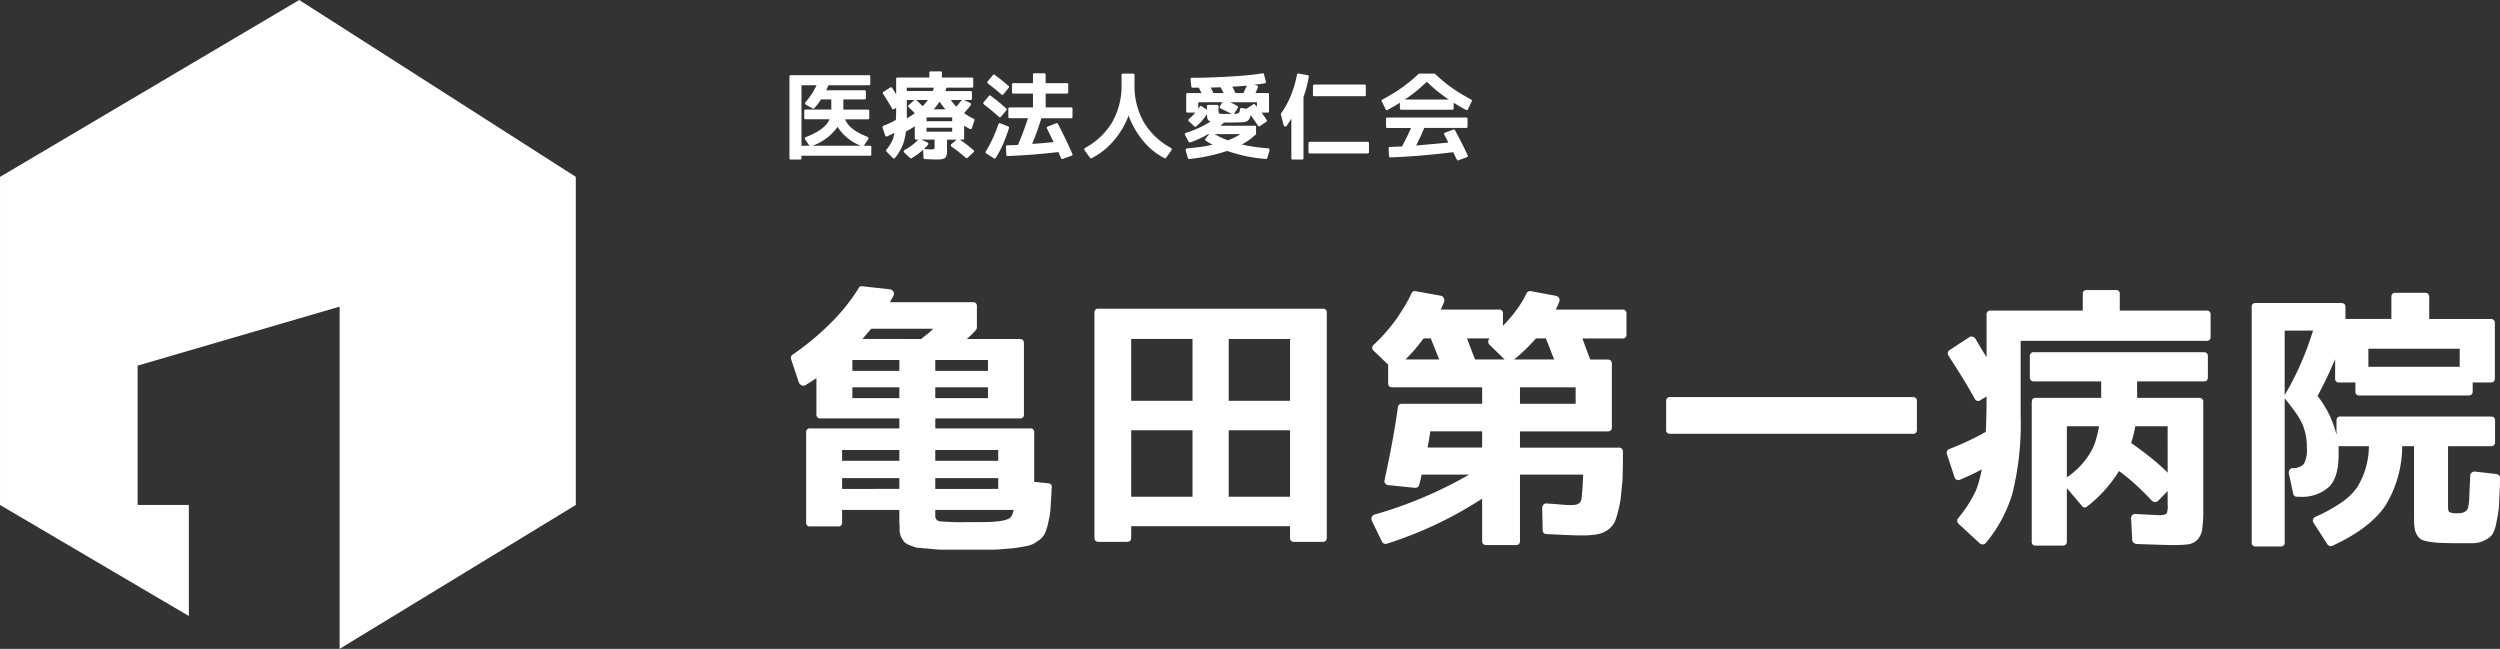
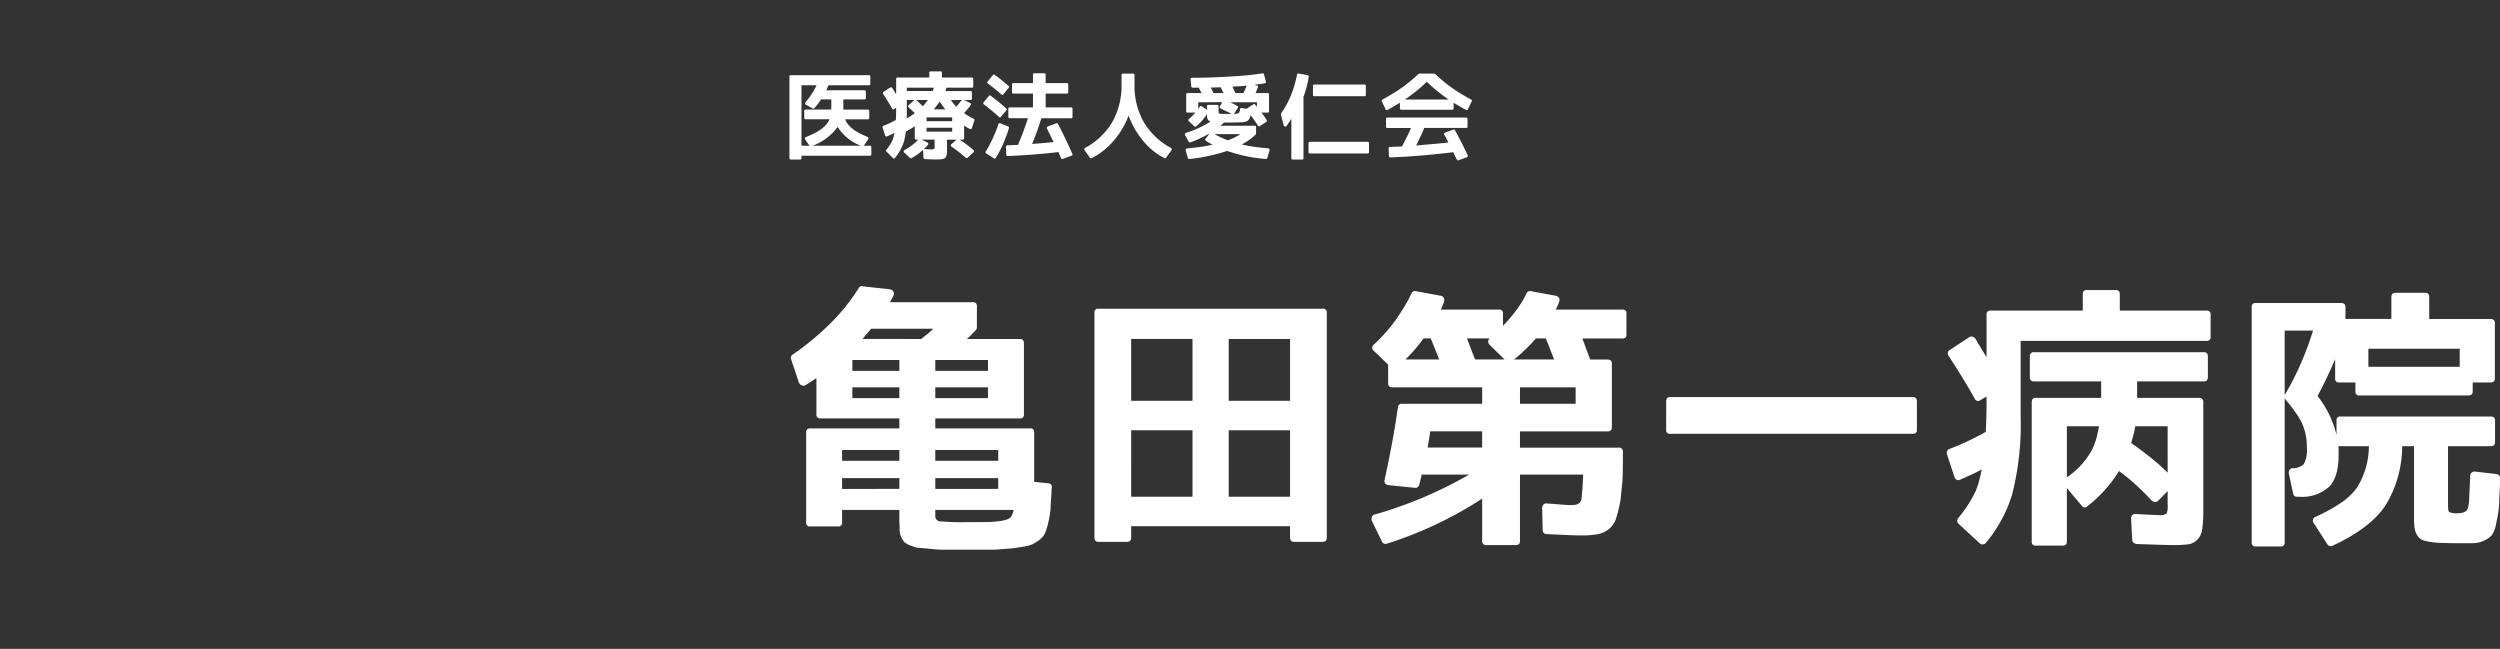
<svg xmlns="http://www.w3.org/2000/svg" width="316.313" height="82.098" viewBox="0 0 316.313 82.098">
  <rect x="0" y="0" width="316.313" height="82.098" fill="#333333" stroke="none" />
  <path d="M7.055-3.023q-.094.129-.217.281t-.264.316a6.731,6.731,0,0,1-2.7,1.793H10A6.016,6.016,0,0,1,7.512-2.4q-.094-.105-.211-.264T7.055-3.023Zm4.137-5.437a.155.155,0,0,1-.176.176H5.895q-.047.117-.117.27t-.164.363h4.84a.155.155,0,0,1,.176.176v.8a.155.155,0,0,1-.176.176H7.781v1.289h3.105a.155.155,0,0,1,.176.176v.879a.155.155,0,0,1-.176.176H7.992a2.992,2.992,0,0,0,.574.855A4.322,4.322,0,0,0,9.5-2.4a9.032,9.032,0,0,0,1.33.639.23.23,0,0,1,.123.135.181.181,0,0,1-.029.17l-.551.82h.762q.188,0,.188.176V.457q0,.176-.187.176H2.484v.3a.155.155,0,0,1-.176.176H1.137A.155.155,0,0,1,.961.938V-9.387a.155.155,0,0,1,.176-.176h9.879a.155.155,0,0,1,.176.176ZM2.836-5.039a.155.155,0,0,1,.176-.176H6.258V-6.5h-1.3q-.2.316-.41.592a6.385,6.385,0,0,1-.445.521.139.139,0,0,1-.211.035l-.855-.48a.174.174,0,0,1-.105-.135.2.2,0,0,1,.047-.158A9.6,9.6,0,0,0,4.395-8.285H2.484V-.633H3.492l-.551-.809a.2.2,0,0,1-.029-.176.2.2,0,0,1,.135-.117,11.4,11.4,0,0,0,1.389-.65,4.558,4.558,0,0,0,.99-.732,2.676,2.676,0,0,0,.609-.867H3.012a.155.155,0,0,1-.176-.176Zm14.991-.6.023-.023.035-.035a.063.063,0,0,1,.023-.029.092.092,0,0,0,.023-.018q.164-.187.3-.357t.246-.322H17.018Q17.018-6.41,17.827-5.637Zm-1.008.879q-.457-.445-.762-.727a.172.172,0,0,1,0-.293l.715-.645h-.961V-4.1A8,8,0,0,0,16.819-4.758ZM15.811-7.98v.422h3.281q.082-.223.141-.422Zm6.258,2.4a9.894,9.894,0,0,0,.691-.844H21.389A6.188,6.188,0,0,0,22.069-5.578Zm-1.371.34q-.2-.234-.381-.475t-.346-.5l-.34.463q-.176.24-.41.51ZM18.413-1.055a.209.209,0,0,1,.117.135.207.207,0,0,1-.047.182q-.117.129-.24.252t-.252.264q.258.023.463.035t.369.012a1.029,1.029,0,0,0,.445-.059A.68.68,0,0,0,19.327-.6v-.809H17.663Zm3.141-2.684v-.48H18.307v.48ZM18.307-2.414h3.246v-.5H18.307Zm-4.1-2.859a.16.16,0,0,1-.258-.059q-.246-.445-.527-.9T12.811-7.2a.173.173,0,0,1,.07-.258l.82-.539a.16.16,0,0,1,.141-.029.217.217,0,0,1,.129.076q.164.281.281.475t.211.334V-9.082q0-.187.176-.187h4.02v-.6a.155.155,0,0,1,.176-.176h1.242a.155.155,0,0,1,.176.176v.6h3.785q.176,0,.176.188v.926a.155.155,0,0,1-.176.176H20.827q-.059.188-.094.293t-.047.129h3.188a.155.155,0,0,1,.176.176V-6.6a.155.155,0,0,1-.176.176h-.809l.75.375a.209.209,0,0,1,.117.129.158.158,0,0,1-.035.152,12.764,12.764,0,0,1-.844,1,7.928,7.928,0,0,0,1.207.715.155.155,0,0,1,.105.2l-.316.973a.181.181,0,0,1-.1.129.215.215,0,0,1-.182-.012q-.176-.094-.357-.2t-.346-.211v1.594a.155.155,0,0,1-.176.176h-.4a10.457,10.457,0,0,1,.885.609q.428.328.873.715a.168.168,0,0,1,0,.281l-.738.68a.185.185,0,0,1-.246,0q-.457-.4-.891-.744t-.891-.65a.193.193,0,0,1-.1-.158.2.2,0,0,1,.076-.17l.656-.562H20.9V.158a1.016,1.016,0,0,1-.012.182A1.442,1.442,0,0,1,20.8.668.429.429,0,0,1,20.663.9a.785.785,0,0,1-.258.129,1.8,1.8,0,0,1-.4.059,1.448,1.448,0,0,1-.217.012h-.357q-.176,0-.5-.012T18.1,1.055A.269.269,0,0,1,17.973,1,.134.134,0,0,1,17.92.891L17.873-.117q-.141.129-.281.234a5.589,5.589,0,0,1-.58.445q-.3.2-.6.375a.158.158,0,0,1-.2-.023L15.483.223a.191.191,0,0,1-.064-.176.222.222,0,0,1,.123-.152A7.145,7.145,0,0,0,16.473-.7a5.622,5.622,0,0,0,.779-.709h-.246q-.187,0-.187-.176V-3.105a9.843,9.843,0,0,1-1.125.668q-.047.4-.111.7t-.123.539A6.131,6.131,0,0,1,15-.111,6.564,6.564,0,0,1,14.311.914a.209.209,0,0,1-.135.064.155.155,0,0,1-.135-.064l-.809-.82a.17.17,0,0,1,0-.234,5.222,5.222,0,0,0,.762-1.2,3.135,3.135,0,0,0,.135-.4q.064-.234.123-.527-.258.141-.492.246l-.445.2a.172.172,0,0,1-.246-.117l-.328-1a.163.163,0,0,1,.012-.135.181.181,0,0,1,.105-.088,11.9,11.9,0,0,0,1.57-.738q.035-.656.035-1.535ZM26.7-9.562a.145.145,0,0,1,.234-.035q.48.34.908.691t.838.7a.2.2,0,0,1,.064.123.168.168,0,0,1-.041.123l-.668.809a.165.165,0,0,1-.27.023q-.387-.352-.809-.691t-.879-.691a.176.176,0,0,1-.023-.281Zm1.031,5.25a.148.148,0,0,1-.258.023q-.9-.8-1.91-1.582A.276.276,0,0,1,25.487-6a.129.129,0,0,1,.041-.129l.656-.8q.117-.129.234-.035,1.055.785,1.957,1.594a.162.162,0,0,1,.023.258Zm.9,1.23a.165.165,0,0,1,.105.211q-.152.516-.34,1.008t-.387.984a13.888,13.888,0,0,1-.937,1.77.169.169,0,0,1-.258.059L25.868.34a.171.171,0,0,1-.059-.258,16.867,16.867,0,0,0,.861-1.611A17.414,17.414,0,0,0,27.4-3.363a.176.176,0,0,1,.246-.105Zm6.094-.4a.151.151,0,0,1,.211.082q.492.938.943,1.881t.873,1.9q.082.188-.105.246l-1.09.4a.167.167,0,0,1-.234-.094Q35.173.586,35.1.393A1.859,1.859,0,0,0,35,.164Q33.2.375,31.616.492T28.6.668q-.2,0-.2-.164l-.047-1a.181.181,0,0,1,.176-.2q.246,0,.592-.012t.756-.035q.668-1.559,1.266-3.375H28.833q-.176,0-.176-.187V-5.309a.155.155,0,0,1,.176-.176h2.941V-7.23H29.3q-.176,0-.176-.187v-.961a.155.155,0,0,1,.176-.176h2.473V-9.621a.166.166,0,0,1,.188-.187H33.2q.176,0,.176.188v1.066h2.684a.155.155,0,0,1,.176.176v.961q0,.188-.176.188H33.38v1.746H36.6a.155.155,0,0,1,.176.176V-4.3q0,.188-.176.188H32.841Q32.583-3.3,32.3-2.5T31.669-.867q.574-.035,1.248-.094T34.388-1.1q-.105-.223-.316-.645t-.527-1.066a.169.169,0,0,1,.105-.258ZM48.616.879a.148.148,0,0,1-.223.047A8.429,8.429,0,0,1,45.757-1.2a11.042,11.042,0,0,1-1.078-1.529,11,11,0,0,1-.809-1.717A10.533,10.533,0,0,1,41.925-1.2,8.941,8.941,0,0,1,39.206.938a.17.17,0,0,1-.223-.059L38.3-.07a.227.227,0,0,1-.029-.164.192.192,0,0,1,.1-.129,8.838,8.838,0,0,0,3.387-3.187A9.244,9.244,0,0,0,42.98-8.4V-9.574a.166.166,0,0,1,.188-.187h1.266a.166.166,0,0,1,.188.188V-8.4a9.244,9.244,0,0,0,1.219,4.852A8.838,8.838,0,0,0,49.226-.363a.192.192,0,0,1,.1.129A.227.227,0,0,1,49.3-.07Zm7.819-2.2a7.971,7.971,0,0,0,1.594-.785h-3.27A9.021,9.021,0,0,0,56.435-1.324Zm-3.75-4.816V-5.3a1.036,1.036,0,0,0,.1-.141,1.065,1.065,0,0,1,.088-.129q.105-.164.246-.059l.668.434v-.422q0-.187.176-.187h1.1a.166.166,0,0,1,.188.188v.5a.7.7,0,0,0,.047.352q.059.082.293.094a2.967,2.967,0,0,0,.3.012H56.9q-.352-.2-.7-.363t-.7-.34a.175.175,0,0,1-.105-.111.165.165,0,0,1,.023-.146l.316-.527Zm7.43,0H56.728q.27.129.486.24t.4.217a.167.167,0,0,1,.07.258l-.469.762a1.133,1.133,0,0,0,.621-.141.872.872,0,0,0,.129-.434.216.216,0,0,1,.07-.152.167.167,0,0,1,.152-.023l.586.105.879-.574a.164.164,0,0,1,.223.035l.105.129q.059.07.129.164ZM55.884-7.3q-.117-.246-.211-.434l-.152-.3q-.609.023-1.254.035a1.169,1.169,0,0,0,.07.141q.047.082.105.211t.1.205q.041.088.064.146Zm2.52,0,.164-.363.258-.574q-.516.047-.973.076L57-8.109q.117.223.211.422t.176.387ZM51.713-9.035a.165.165,0,0,1,.041-.141.187.187,0,0,1,.146-.059q1.313,0,2.578-.047T57-9.41q1.23-.07,2.174-.17T60.818-9.8a.152.152,0,0,1,.188.141l.234.891a.176.176,0,0,1-.152.234q-.574.105-1.3.176l.316.094a.223.223,0,0,1,.129.105.149.149,0,0,1,0,.141l-.135.322q-.076.182-.17.393h1.535q.176,0,.176.188V-5a.155.155,0,0,1-.176.176H60.7q.152.211.311.434t.322.48a.174.174,0,0,1-.047.258l-.8.527a.151.151,0,0,1-.135.029.166.166,0,0,1-.111-.076q-.445-.691-.926-1.336a2,2,0,0,1-.105.352.848.848,0,0,1-.176.27.8.8,0,0,1-.258.176,1.451,1.451,0,0,1-.4.094,1.686,1.686,0,0,1-.27.012,1.344,1.344,0,0,1-.164.012H57.83q-.375.012-.715.018t-.656.006h-.516q-.141.129-.252.234a1.9,1.9,0,0,1-.193.164h4.324A.155.155,0,0,1,60-3v.832a.171.171,0,0,1-.035.105A7.988,7.988,0,0,1,58.2-.8a14.884,14.884,0,0,0,1.559.3q.82.117,1.758.188a.22.22,0,0,1,.152.088.19.19,0,0,1,.035.17l-.281.973a.213.213,0,0,1-.07.094.127.127,0,0,1-.105.023A18.449,18.449,0,0,1,56.927.211q-.164-.059-.316-.1a2.434,2.434,0,0,1-.27-.088,22.544,22.544,0,0,1-4.793,1.02.164.164,0,0,1-.176-.129l-.281-.961a.19.19,0,0,1,.035-.17A.22.22,0,0,1,51.279-.3q.9-.082,1.7-.187A14.656,14.656,0,0,0,54.5-.773Q54.279-.879,54.068-1t-.41-.264a.206.206,0,0,1-.094-.135.15.15,0,0,1,.047-.135l.457-.574h-.105q-.539.3-1.1.563t-1.172.48a.185.185,0,0,1-.223-.082l-.445-.832A.159.159,0,0,1,51-2.145a.214.214,0,0,1,.129-.117,13.117,13.117,0,0,0,3.105-1.43A.9.9,0,0,1,54-3.832a.512.512,0,0,1-.176-.316,2.772,2.772,0,0,1-.035-.492,7.486,7.486,0,0,1-.615.82,6.457,6.457,0,0,1-.756.738.163.163,0,0,1-.234-.012l-.68-.633a.188.188,0,0,1,0-.293,4.966,4.966,0,0,0,.439-.4q.193-.2.381-.41h-.984A.155.155,0,0,1,51.162-5V-7.113q0-.187.176-.187H53.1a1.169,1.169,0,0,0-.07-.141q-.047-.082-.105-.2t-.1-.205a1.341,1.341,0,0,1-.064-.135H51.97q-.164,0-.164-.152ZM66,.938a.155.155,0,0,1-.176.176H64.641a.155.155,0,0,1-.176-.176v-5q-.152.258-.3.475t-.275.416a.212.212,0,0,1-.229.1.249.249,0,0,1-.182-.205l-.34-1.324a.184.184,0,0,1,.023-.129,10.85,10.85,0,0,0,1.23-2.227,14.643,14.643,0,0,0,.785-2.66.169.169,0,0,1,.223-.152l1.113.2a.169.169,0,0,1,.152.211A12.459,12.459,0,0,1,66-6.82Zm1.2-9.129a.166.166,0,0,1,.188-.187H73.7a.166.166,0,0,1,.188.188v1.113q0,.176-.187.176H67.383q-.187,0-.187-.176Zm-.562,7.23q0-.176.188-.176H74.1q.188,0,.188.176V.152A.166.166,0,0,1,74.1.34H66.82a.166.166,0,0,1-.187-.187ZM85-5.379a.166.166,0,0,1-.187.188H78.389a.166.166,0,0,1-.187-.187V-6.07q-.434.258-.826.486t-.744.416a.162.162,0,0,1-.246-.094l-.469-.973A.155.155,0,0,1,76-6.48q.668-.375,1.266-.732t1.125-.732q.551-.387,1.084-.826t1.072-.943a.146.146,0,0,1,.105-.047h1.9a.177.177,0,0,1,.105.047q.539.5,1.072.943t1.084.826q.527.375,1.119.732T87.2-6.48a.155.155,0,0,1,.082.246l-.469.973a.162.162,0,0,1-.246.094q-.352-.187-.744-.416T85-6.07Zm-.621-1.1A20.132,20.132,0,0,1,81.6-8.73q-.645.633-1.336,1.189T78.823-6.48Zm.574,3.8a.152.152,0,0,1,.211.07q.41.762.814,1.547T86.768.551a.189.189,0,0,1,.018.164.159.159,0,0,1-.111.105L85.62,1.2A.149.149,0,0,1,85.4,1.1Q85.245.809,85.139.58l-.187-.4Q82.889.434,80.914.6t-3.9.24q-.2,0-.2-.187L76.772-.3q0-.187.176-.187h.17A1.465,1.465,0,0,0,77.3-.5q.176-.012.328-.012t.3-.012q.141-.012.27-.012t.27-.012q.3-.586.6-1.172t.527-1.16H76.62a.155.155,0,0,1-.176-.176V-4.02A.155.155,0,0,1,76.62-4.2H86.58a.155.155,0,0,1,.176.176v.961a.155.155,0,0,1-.176.176h-5.3q-.258.621-.516,1.172T80.252-.668L82.362-.85q1.02-.088,1.969-.193-.164-.316-.287-.562t-.229-.422q-.094-.176.117-.27Z" transform="translate(98.923 19.075)" fill="#fff" />
-   <path d="M-252.645-141-290.5-118.619v41.51l23.894,14.051V-77.109h-6.482V-94.741l25.559-7.463v43.3l29.881-18.207v-41.51l-14.379-9.2Z" transform="translate(290.501 141)" fill="#fff" />
  <path d="M17.637-23.105q.376-.308.769-.615a5.938,5.938,0,0,0,.735-.684H11.313q-.479.547-.735.854t-.393.444Zm9.741,18.97V-5.5H19.414v1.367ZM19.414-1.47v.684a.66.66,0,0,0,.547.752,32.049,32.049,0,0,0,3.589.1h1.743q3.179,0,3.691-.649a2.518,2.518,0,0,0,.342-.889ZM7.622-9.058V-7.69h7.246V-9.058Zm1.3-11.382v1.367h5.947v-1.367Zm10.493,1.367h6.665v-1.367H19.414ZM14.868-15.62v-1.367H8.921v1.367Zm11.211,0v-1.367H19.414v1.367ZM19.414-7.69h7.964V-9.058H19.414ZM14.868-4.136V-5.5H7.622v1.367ZM1.162-20.576a.467.467,0,0,1,.205-.547,34.286,34.286,0,0,0,4.819-4,24.528,24.528,0,0,0,3.555-4.443.361.361,0,0,1,.444-.205l3.418.376a.61.61,0,0,1,.5.291.519.519,0,0,1,.017.53q-.1.205-.222.41t-.222.41H24.165a.453.453,0,0,1,.513.513v2.666a.5.5,0,0,1-.1.308q-.273.308-.547.581t-.615.581h6.7q.513,0,.513.547v8.989a.453.453,0,0,1-.513.513h-10.7v1.265h12a.453.453,0,0,1,.513.513v6.255l1.743.171q.547.068.479.547a4.545,4.545,0,0,0-.034.564,5.417,5.417,0,0,1-.034.6q-.034.479-.051.769t-.017.359a9.881,9.881,0,0,1-.273,1.982,6.854,6.854,0,0,1-.188.769q-.12.393-.256.735a2.492,2.492,0,0,1-.923.991,3.313,3.313,0,0,1-1.3.615q-1.06.205-1.948.308-.82.068-1.5.12t-1.162.051H20.371q-.308,0-.786-.034t-1.094-.1a1.352,1.352,0,0,0-.325-.034,3.055,3.055,0,0,1-.427-.034,3.739,3.739,0,0,0-.444-.034.889.889,0,0,1-.273-.034q-.137-.034-.376-.12t-.581-.222a1.892,1.892,0,0,1-.649-.444,2.5,2.5,0,0,0-.188-.308,1.452,1.452,0,0,1-.188-.376A2.266,2.266,0,0,1,14.9.923V.41a1.658,1.658,0,0,1-.034-.325V-1.47H7.622V.1a.453.453,0,0,1-.513.513H3.589A.453.453,0,0,1,3.076.1V-11.279a.453.453,0,0,1,.513-.513H14.868v-1.265H4.888a.453.453,0,0,1-.513-.513v-4.58q-.41.273-.735.479l-.6.376a.533.533,0,0,1-.513.068.754.754,0,0,1-.376-.376ZM64.3-3.145v-8.408H56.54v8.408Zm-20.1,0H51.96v-8.408H44.2Zm0-19.961v7.827H51.96v-7.827ZM56.54-15.278H64.3v-7.827H56.54ZM68.435-26.934a.453.453,0,0,1,.513.513V2.017q0,.547-.513.547H64.812q-.513,0-.513-.547V.581H44.2V2.017q0,.547-.513.547H40.065q-.513,0-.513-.547V-26.421a.453.453,0,0,1,.513-.513Zm32,12.031v-2.085H93.393V-14.9ZM88.607-11.416H82.045q-.1.684-.188,1.179t-.154.872h6.9ZM81.19-23.174a21.1,21.1,0,0,1-2.29,2.666h4.272q-.171-.444-.547-1.367-.171-.444-.308-.769t-.205-.53Zm5.5,0q.273.718.53,1.4t.5,1.265h3.726l-1.914-1.88a.527.527,0,0,1-.154-.427.588.588,0,0,1,.222-.427l-.1.068Zm8.716,0a20.766,20.766,0,0,1-2.769,2.666h5.093q-.205-.444-.547-1.367-.171-.444-.308-.769t-.205-.53ZM74.9-21.6a.479.479,0,0,1,0-.786,22.311,22.311,0,0,0,2.734-3.076q.615-.889,1.128-1.726a15.741,15.741,0,0,0,.889-1.658.517.517,0,0,1,.205-.256.479.479,0,0,1,.342-.051l3.179.581a.526.526,0,0,1,.376.291.73.73,0,0,1,.034.5l-.41.957h7.349a.453.453,0,0,1,.513.513v1.538q.273-.273.53-.564l.5-.564q.615-.752,1.111-1.487a10.239,10.239,0,0,0,.837-1.487.5.5,0,0,1,.581-.273l3.145.581a.582.582,0,0,1,.393.291.507.507,0,0,1,.017.461q-.1.273-.205.513a4.684,4.684,0,0,1-.239.479h8.442a.453.453,0,0,1,.513.513v2.632a.453.453,0,0,1-.513.513h-5.059q.1.273.342.94t.649,1.726h2.188q.547,0,.547.513v8.066q0,.513-.547.513H93.393v2.051h12.476a.483.483,0,0,1,.547.547q0,1.367-.017,2.307t-.051,1.487q-.1.923-.171,1.675a9.7,9.7,0,0,1-.205,1.333q-.137.615-.273,1.111a8.077,8.077,0,0,1-.273.837,2.833,2.833,0,0,1-.991,1.162,3.189,3.189,0,0,1-1.333.513,10.438,10.438,0,0,1-1.777.137q-.82,0-1.965-.051l-2.615-.12a.481.481,0,0,1-.479-.513L96.2-1.675a.7.7,0,0,1,.154-.461.444.444,0,0,1,.427-.154q1.06.068,1.846.137t1.3.068a3.584,3.584,0,0,0,.615-.068,1.28,1.28,0,0,0,.41-.239.953.953,0,0,0,.239-.615q.034-.273.051-.547t.051-.547q.034-.547.1-1.846h-8V2.461q0,.513-.547.513H89.154q-.547,0-.547-.513V-2.905A49.347,49.347,0,0,1,76.542,2.8a.5.5,0,0,1-.615-.273l-1.265-2.6a.676.676,0,0,1-.017-.5A.474.474,0,0,1,75-.889,53.161,53.161,0,0,0,86.967-5.947H80.951q-.068.376-.154.7t-.154.6a.5.5,0,0,1-.547.376l-3.35-.342a.567.567,0,0,1-.41-.222.53.53,0,0,1-.068-.461q.513-2.358.94-4.648t.735-4.512a.468.468,0,0,1,.513-.444H88.607v-2.085H77.26q-.547,0-.547-.513v-2.358Zm36.989,6.392q0-.547.513-.547H143.1q.513,0,.513.547v3.589a.453.453,0,0,1-.513.513H112.4a.453.453,0,0,1-.513-.513Zm50.7,3.145v6.46a9.8,9.8,0,0,0,3.179-3.486,7.777,7.777,0,0,0,.547-1.436q.205-.752.342-1.538Zm12.749,0h-4.1a9.325,9.325,0,0,1-.205,1.008q-.137.53-.308,1.111,1.265.889,2.427,1.812a25.635,25.635,0,0,1,2.188,1.948Zm5.093-6.221q0,.547-.513.547h-8.442v2.085H179.3a.483.483,0,0,1,.547.547V-1.4A14.943,14.943,0,0,1,179.71.957a2.28,2.28,0,0,1-.581,1.3A2.065,2.065,0,0,1,178,2.871a15.036,15.036,0,0,1-2.051.1q-.41,0-1.538-.034t-3.008-.1a.807.807,0,0,1-.376-.171.421.421,0,0,1-.171-.342l-.137-2.666a.552.552,0,0,1,.137-.461.529.529,0,0,1,.479-.154q1.23.068,1.9.1t.906.034a1.873,1.873,0,0,0,1.06-.171,2.5,2.5,0,0,0,.137-1.162V-3.862l-1.2,1.23a.586.586,0,0,1-.427.154.61.61,0,0,1-.393-.188q-1.025-1.094-2.034-2.017a22.955,22.955,0,0,0-2.1-1.709,16.8,16.8,0,0,1-4.033,4.478.422.422,0,0,1-.684-.1l-1.88-2.222V2.529q0,.513-.547.513h-3.384a.453.453,0,0,1-.513-.513V-15.107q0-.547.513-.547h8.271v-2.085H158.45a.483.483,0,0,1-.547-.547v-2.6a.483.483,0,0,1,.547-.547h21.465q.513,0,.513.547Zm-.171-8.408a.453.453,0,0,1,.513.513v2.8a.453.453,0,0,1-.513.513H156.741V-13.4a36.506,36.506,0,0,1-1.06,9.912,17.659,17.659,0,0,1-3.315,6.152.574.574,0,0,1-.41.222.5.5,0,0,1-.41-.154L148.88.273a.513.513,0,0,1-.034-.718A16.048,16.048,0,0,0,151.067-3.9a9.144,9.144,0,0,0,.393-1.162q.188-.684.359-1.538-.752.41-1.436.718t-1.3.581a.5.5,0,0,1-.718-.342l-.957-2.905a.475.475,0,0,1,.034-.393.529.529,0,0,1,.308-.256,34.719,34.719,0,0,0,4.58-2.153q.1-1.914.1-4.478l-.752.444a.468.468,0,0,1-.752-.171q-.718-1.3-1.538-2.632t-1.777-2.8a.506.506,0,0,1,.205-.752l2.393-1.572a.468.468,0,0,1,.41-.085.633.633,0,0,1,.376.222q.479.82.82,1.384t.615.974v-5.366a.453.453,0,0,1,.513-.513H164.6v-2.085a.453.453,0,0,1,.513-.513h3.657a.453.453,0,0,1,.513.513v2.085Zm9.885,2.529V-16a37.731,37.731,0,0,0,3.589-8.169Zm22.148,4.58v-2.29H200.737v2.29Zm4.648,13.569a.569.569,0,0,1,.342.188.413.413,0,0,1,.1.359v.735q0,.393-.034.837-.034.649-.051,1.042t-.017.564q-.034.615-.12,1.2T216.938.068a4.368,4.368,0,0,1-.547,1.606,2.8,2.8,0,0,1-.991.718,3.314,3.314,0,0,1-1.436.342h-2.222q-.581,0-1.179-.017t-1.179-.051q-.376-.034-.752-.085a5.87,5.87,0,0,1-.752-.154,1.368,1.368,0,0,1-.889-.581,2.228,2.228,0,0,1-.376-.854,7.171,7.171,0,0,1-.1-1.4V-9.536h-1.5a14.48,14.48,0,0,1-2.085,7.451q-1.914,2.905-6.7,5.127a.521.521,0,0,1-.684-.171L193.833.205a.54.54,0,0,1-.1-.479.513.513,0,0,1,.342-.342,20.95,20.95,0,0,0,3.2-1.76A7.919,7.919,0,0,0,199.3-4.307a9.965,9.965,0,0,0,1.5-5.229h-3.862a2.824,2.824,0,0,1,.034.461v.6q0,2.871-1.2,4.067a5.082,5.082,0,0,1-3.794,1.265h-.273a.457.457,0,0,1-.479-.376l-.547-2.529a.584.584,0,0,1,.085-.5.524.524,0,0,1,.461-.222H191a1.939,1.939,0,0,0,1.572-.513,3.778,3.778,0,0,0,.376-2.085,7.155,7.155,0,0,0-.581-3.008,8.717,8.717,0,0,0-.837-1.418q-.564-.8-1.384-1.794V2.632a.453.453,0,0,1-.513.513h-3.145a.453.453,0,0,1-.513-.513V-27.139a.453.453,0,0,1,.513-.513h10.8q.547,0,.547.513v1.5h5.811V-28.4q0-.547.513-.547h3.76q.513,0,.513.547v2.769h7.759a.483.483,0,0,1,.547.547v6.973q0,.513-.547.513h-2.256v1.128q0,.513-.547.513H199.609a.453.453,0,0,1-.513-.513V-17.6h-2.051a.453.453,0,0,1-.513-.513v-2.427q-.513,1.2-1.06,2.341t-1.162,2.307a13,13,0,0,1,2.393,4.922v-1.812a.453.453,0,0,1,.513-.513h19q.547,0,.547.513v2.734q0,.513-.547.513h-5.4v7.554q0,.684.171.786a2.4,2.4,0,0,0,1.094.137q1.06,0,1.265-.684a6.308,6.308,0,0,0,.154-1.333q.051-1.025.12-2.7a.522.522,0,0,1,.188-.427.583.583,0,0,1,.461-.12Z" transform="translate(98.923 65.993)" fill="#fff" />
</svg>